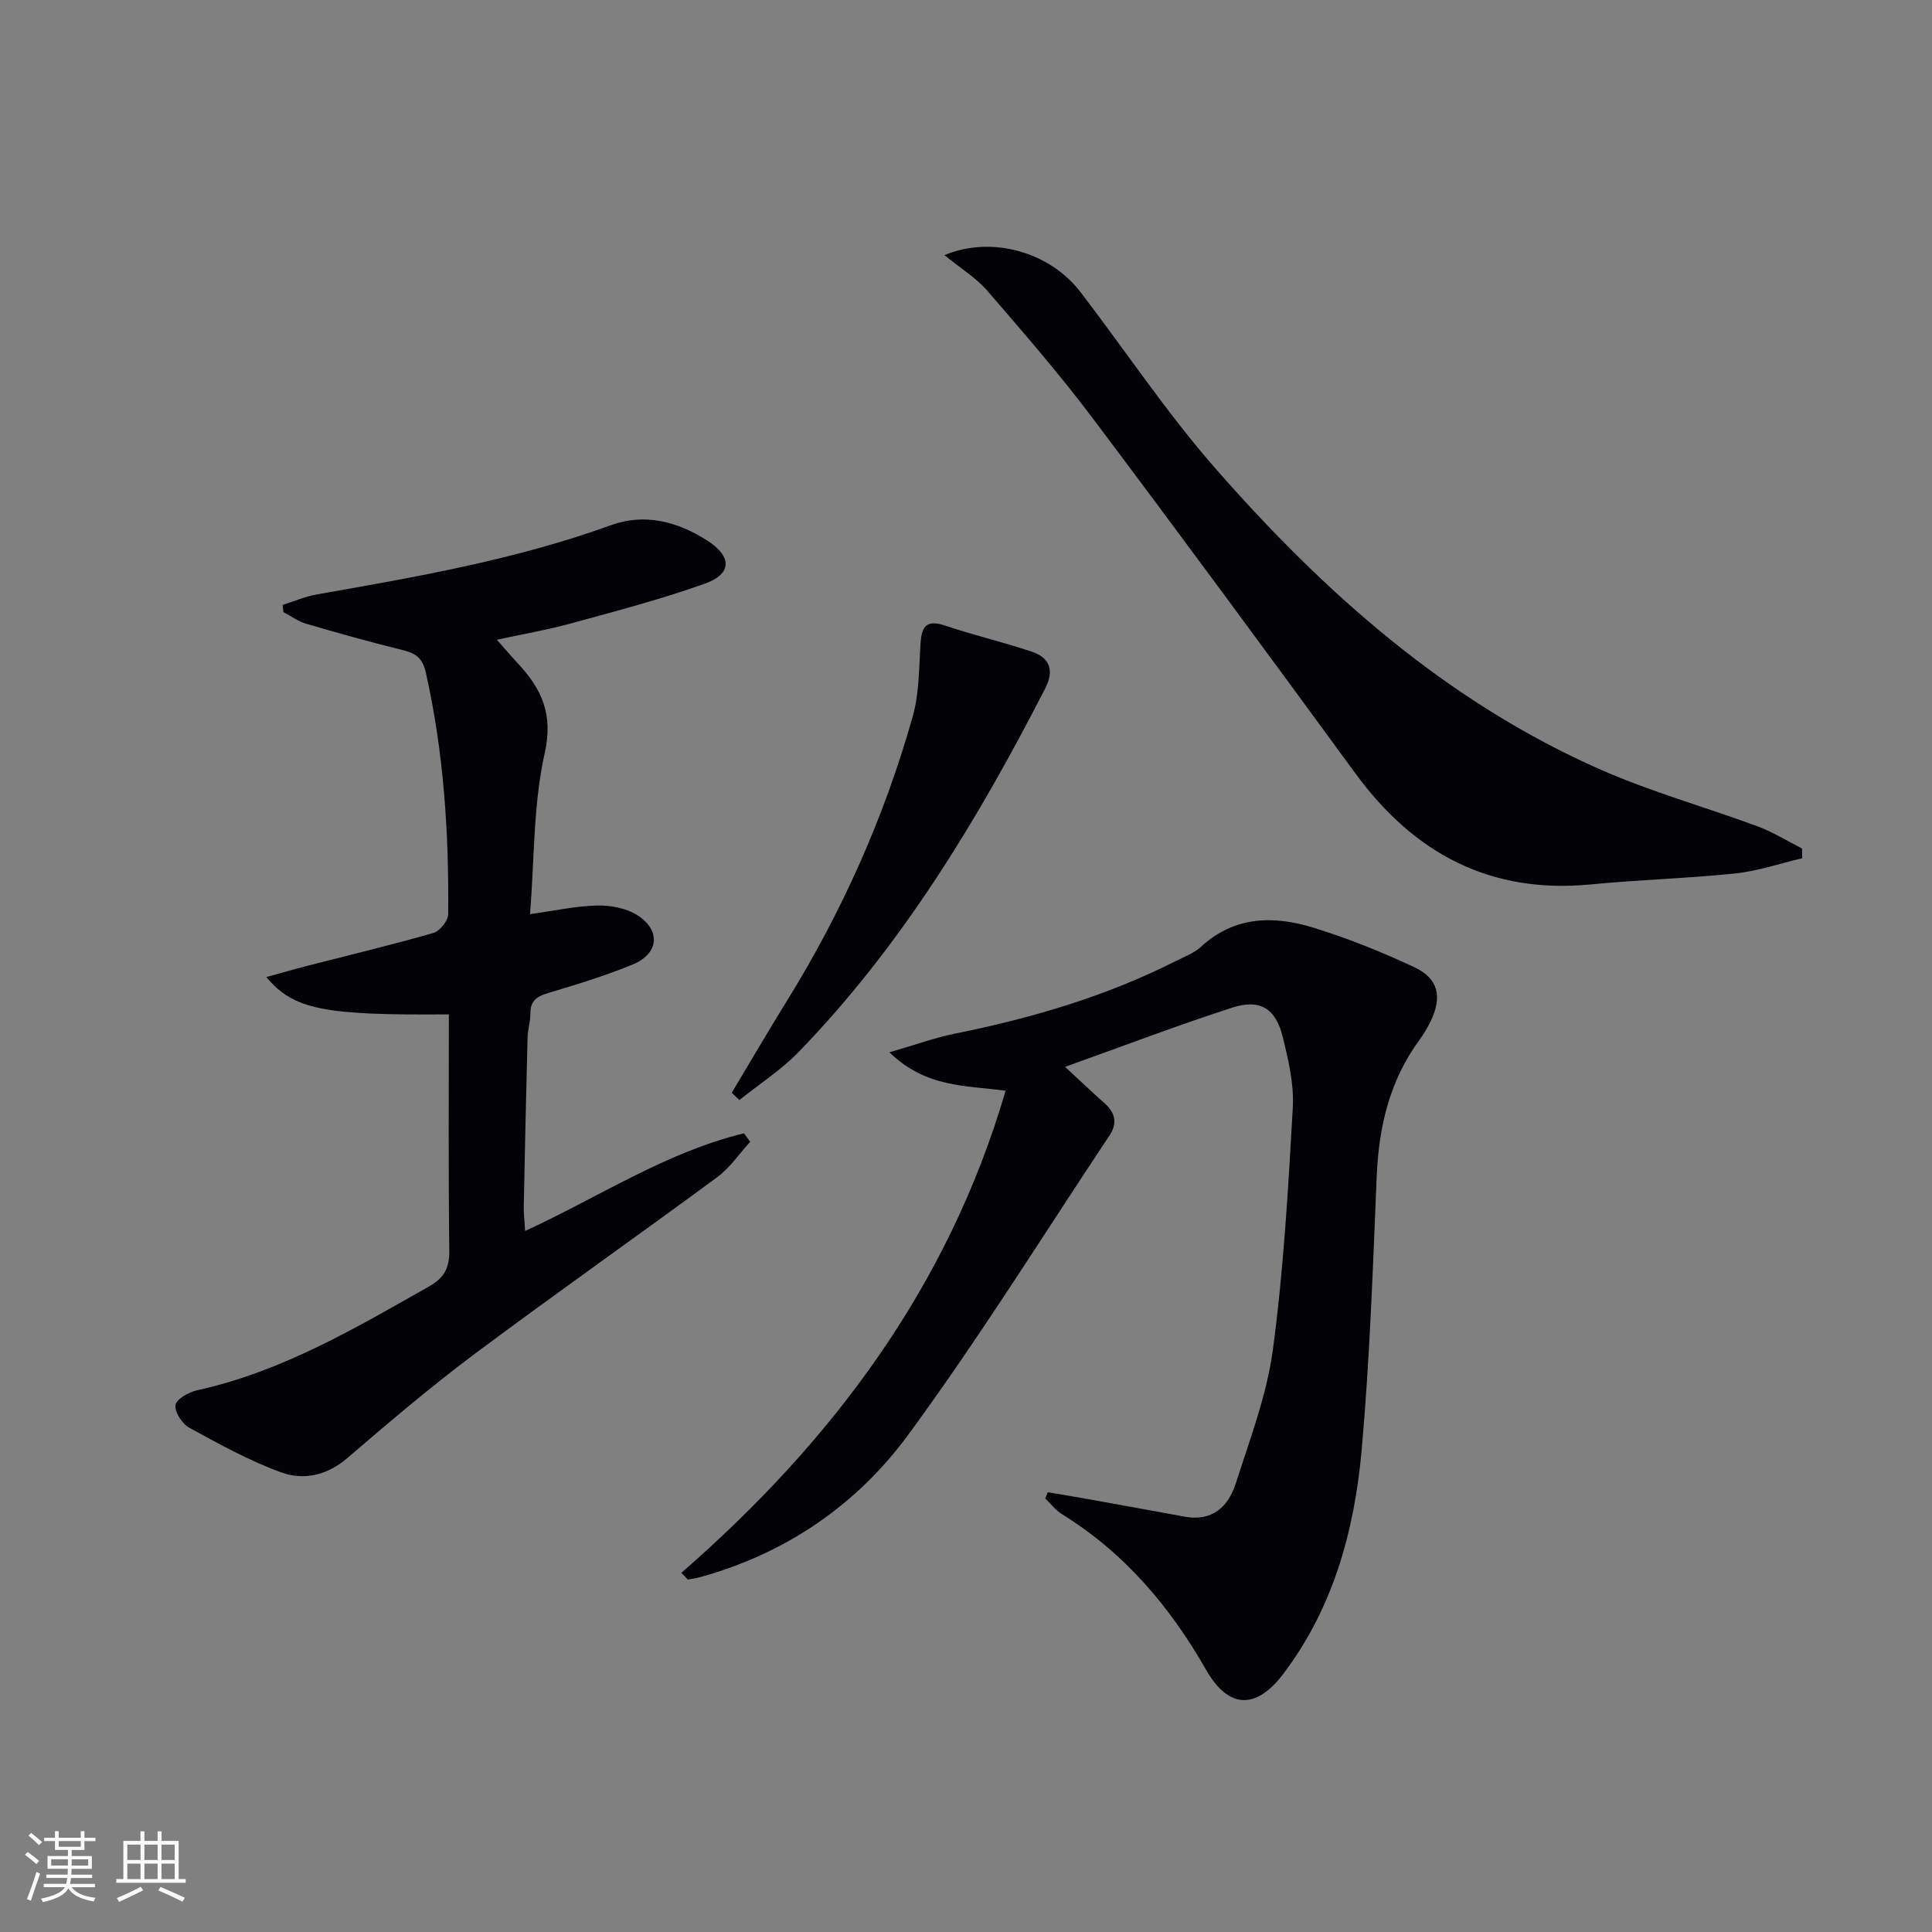
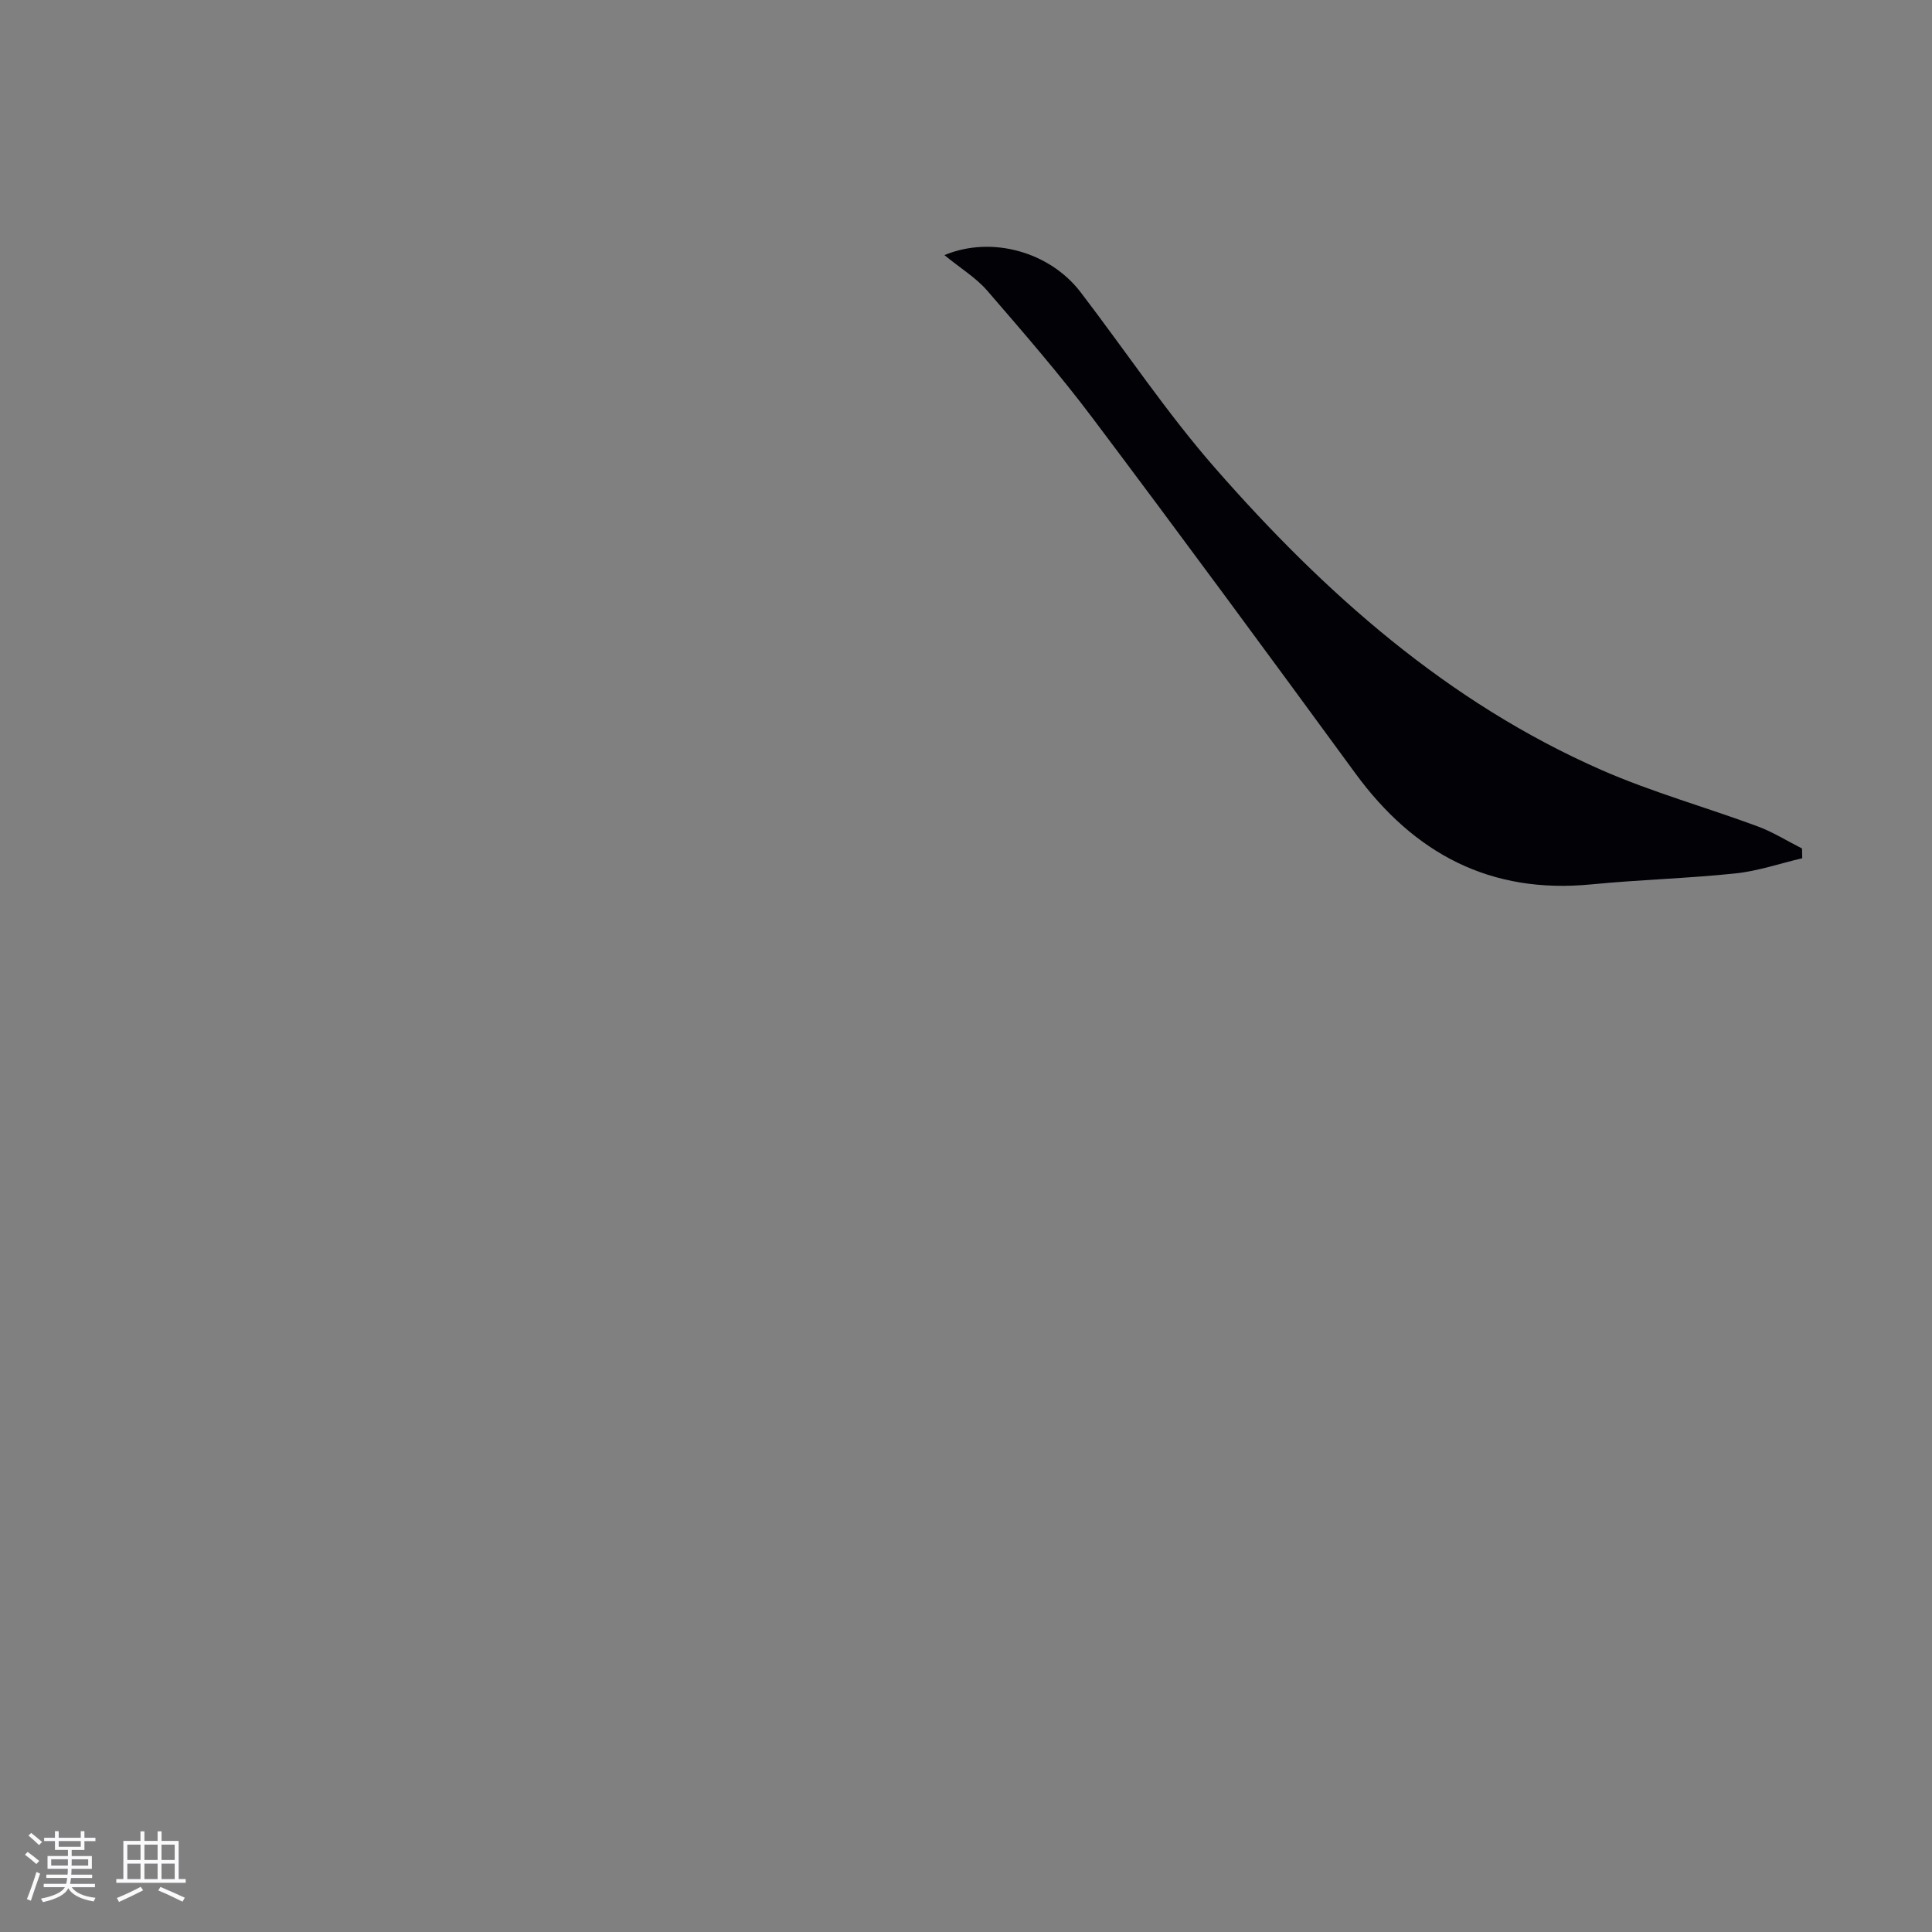
<svg xmlns="http://www.w3.org/2000/svg" enable-background="new 0 0 400 400" viewBox="0 0 400 400">
  <rect x="0" y="0" width="400" height="400" fill="#808080" stroke="none" />
  <g fill="#010106">
-     <path d="m141.06 325.65c31.24-27.24 55.27-59.19 67.14-99.83-8.26-1.11-16.5-.6-24.05-7.95 5.35-1.55 9.4-3.03 13.58-3.87 15.84-3.19 31.23-7.71 45.7-15.02 1.78-.9 3.77-1.62 5.2-2.94 6.98-6.44 15.13-6.5 23.38-3.95 7.1 2.2 14.07 5 20.81 8.16 5.02 2.35 5.82 6.16 3.35 11.25-.65 1.34-1.43 2.64-2.31 3.84-6.13 8.36-8.38 17.85-8.82 28.07-.8 18.93-1.43 37.89-3.12 56.75-1.49 16.67-5.85 32.7-16.24 46.41-5.61 7.39-11.31 7.31-15.96-.83-7.49-13.13-16.92-24.24-29.85-32.25-1.32-.82-2.32-2.15-3.46-3.24.17-.43.35-.87.52-1.3 2.77.47 5.54.92 8.3 1.42 6.68 1.2 13.36 2.41 20.04 3.64 5.7 1.05 9.04-2.06 10.58-6.87 2.92-9.14 6.43-18.3 7.69-27.72 2.22-16.59 3.18-33.36 4.12-50.08.28-4.86-.91-9.92-2.1-14.72-1.46-5.85-4.7-7.86-10.44-6-11.34 3.67-22.48 7.92-34.61 12.26 3.27 3.02 5.71 5.36 8.24 7.59 2.23 1.97 2.58 4.19.97 6.6-13.79 20.72-26.95 41.91-41.66 61.96-10.71 14.6-25.49 24.7-43.34 29.56-.76.21-1.55.3-2.32.44-.44-.48-.89-.93-1.34-1.38z" />
-     <path d="m92.93 210.02c-25.95.2-32.1-.96-37.79-7.73 3.15-.87 5.86-1.65 8.59-2.35 8.67-2.23 17.39-4.31 25.99-6.78 1.33-.38 3.06-2.53 3.07-3.87.17-16.81-.91-33.51-4.62-50.01-.76-3.37-2.39-4.1-5.15-4.78-6.6-1.62-13.14-3.46-19.66-5.37-1.66-.49-3.13-1.59-4.69-2.41-.05-.49-.09-.98-.14-1.48 2.34-.74 4.63-1.74 7.03-2.16 20.59-3.63 41.17-7.18 60.94-14.35 7.01-2.54 13.82-.75 19.99 3.23 5.09 3.28 5.09 6.87-.56 8.88-9.04 3.23-18.37 5.67-27.63 8.21-4.88 1.34-9.9 2.2-15.43 3.4 1.68 1.9 2.94 3.39 4.27 4.81 4.97 5.31 7.46 10.56 5.63 18.71-2.37 10.56-2.11 21.71-3.03 33.29 5.19-.71 9.56-1.7 13.95-1.78 2.8-.05 6.06.56 8.34 2.05 4.87 3.19 4.34 7.96-1.06 10.17-5.66 2.32-11.55 4.13-17.43 5.88-2.38.71-3.76 1.62-3.73 4.28.02 1.64-.54 3.29-.58 4.94-.31 11.65-.56 23.29-.79 34.94-.03 1.59.17 3.18.29 5.12 15.39-7.1 29.24-16.34 45.31-20.22.43.59.85 1.17 1.28 1.76-2.25 2.46-4.18 5.36-6.81 7.31-16.74 12.34-33.76 24.29-50.42 36.74-9.05 6.77-17.67 14.13-26.26 21.49-4.14 3.54-8.95 4.57-13.52 2.93-6.64-2.39-12.91-5.88-19.13-9.28-1.47-.8-3.09-3.31-2.84-4.71.23-1.27 2.78-2.67 4.52-3.05 17.51-3.85 32.66-12.82 47.99-21.5 3.21-1.82 4.22-3.9 4.17-7.49-.2-16.14-.09-32.27-.09-48.82z" />
    <path d="m195.53 52.82c9.88-4.1 21.84-.62 28.17 7.64 9.31 12.16 17.84 24.99 27.9 36.48 22.63 25.85 48.08 48.49 79.99 62.49 10.46 4.59 21.57 7.68 32.31 11.66 3.19 1.18 6.13 3.04 9.19 4.58.01.67.03 1.35.04 2.02-4.61 1.08-9.16 2.65-13.83 3.14-9.91 1.04-19.9 1.3-29.82 2.27-20.92 2.05-36.7-6.37-48.86-22.98-17.98-24.57-36.02-49.1-54.32-73.44-6.88-9.16-14.42-17.84-21.92-26.52-2.31-2.66-5.48-4.59-8.85-7.34z" />
-     <path d="m151.5 226.25c3.78-6.31 7.48-12.66 11.35-18.91 11.45-18.47 20.24-38.15 26.13-59.04 1.32-4.69 1.28-9.79 1.58-14.72.21-3.47.86-5.48 5.07-4.07 5.95 2 12.09 3.43 18.04 5.43 3.68 1.24 4.63 3.89 2.76 7.53-13.94 27.17-29.62 53.17-51.01 75.26-3.66 3.78-8.2 6.7-12.34 10.02-.52-.5-1.05-1-1.58-1.5z" />
  </g>
  <path d="m5.17 384 .55-.58c.85.61 1.65 1.24 2.4 1.87l-.59.64c-.83-.73-1.62-1.38-2.36-1.93m1.22 9.53-.82-.34c.71-1.76 1.37-3.64 1.98-5.63.24.13.5.25.76.36-.6 1.67-1.24 3.54-1.92 5.61m-.5-13.5.57-.54c.56.44 1.31 1.06 2.26 1.87l-.64.64c-.68-.66-1.41-1.32-2.19-1.97m3.25.46h2.24v-1.36h.77v1.36h4.57v-1.36h.76v1.36h2.28v.69h-2.28v1.84h-2.64v1.26h4.18v2.64h-4.21c0 .45-.02.86-.05 1.21h4.32v.69h-4.38c-.04.34-.1.75-.19 1.22h5.15v.69h-4.82c.87 1.19 2.51 1.92 4.93 2.19-.17.32-.3.57-.37.76-2.77-.49-4.52-1.41-5.26-2.76-.56 1.26-2.3 2.23-5.24 2.9-.12-.24-.26-.48-.43-.72 2.73-.55 4.38-1.34 4.96-2.38h-4.38v-.69h4.65c.1-.38.17-.79.21-1.22h-4.32v-.69h4.4c.03-.34.05-.75.05-1.21h-4.2v-2.64h4.23v-1.26h-2.69v-1.84h-2.24zm1.46 4.46v1.29h3.45c.01-.4.02-.57.01-.53v-.32-.45h-3.46zm1.55-2.59h4.57v-1.19h-4.57zm6.11 2.59h-3.42v.77c-.01.19-.01.37-.02.53h3.44z" fill="#fafafc" />
  <path d="m32.63 379.16h.82v1.98h3.54v7.89h1.46v.78h-14.37v-.78h1.46v-7.89h3.54v-1.98h.82v1.98h2.73zm-3.49 11.48.5.73c-1.61.82-3.28 1.63-5 2.41-.13-.27-.28-.55-.44-.82 1.75-.72 3.4-1.49 4.94-2.32m-2.78-5.55h2.73v-3.18h-2.73zm0 3.95h2.73v-3.2h-2.73zm3.54-3.95h2.73v-3.18h-2.73zm0 3.95h2.73v-3.2h-2.73zm7.89 4.68c-1.84-.92-3.51-1.7-5.02-2.32l.45-.73c1.89.8 3.57 1.55 5.04 2.23zm-1.62-11.81h-2.73v3.18h2.73zm-2.73 7.13h2.73v-3.2h-2.73z" fill="#fafafc" />
</svg>